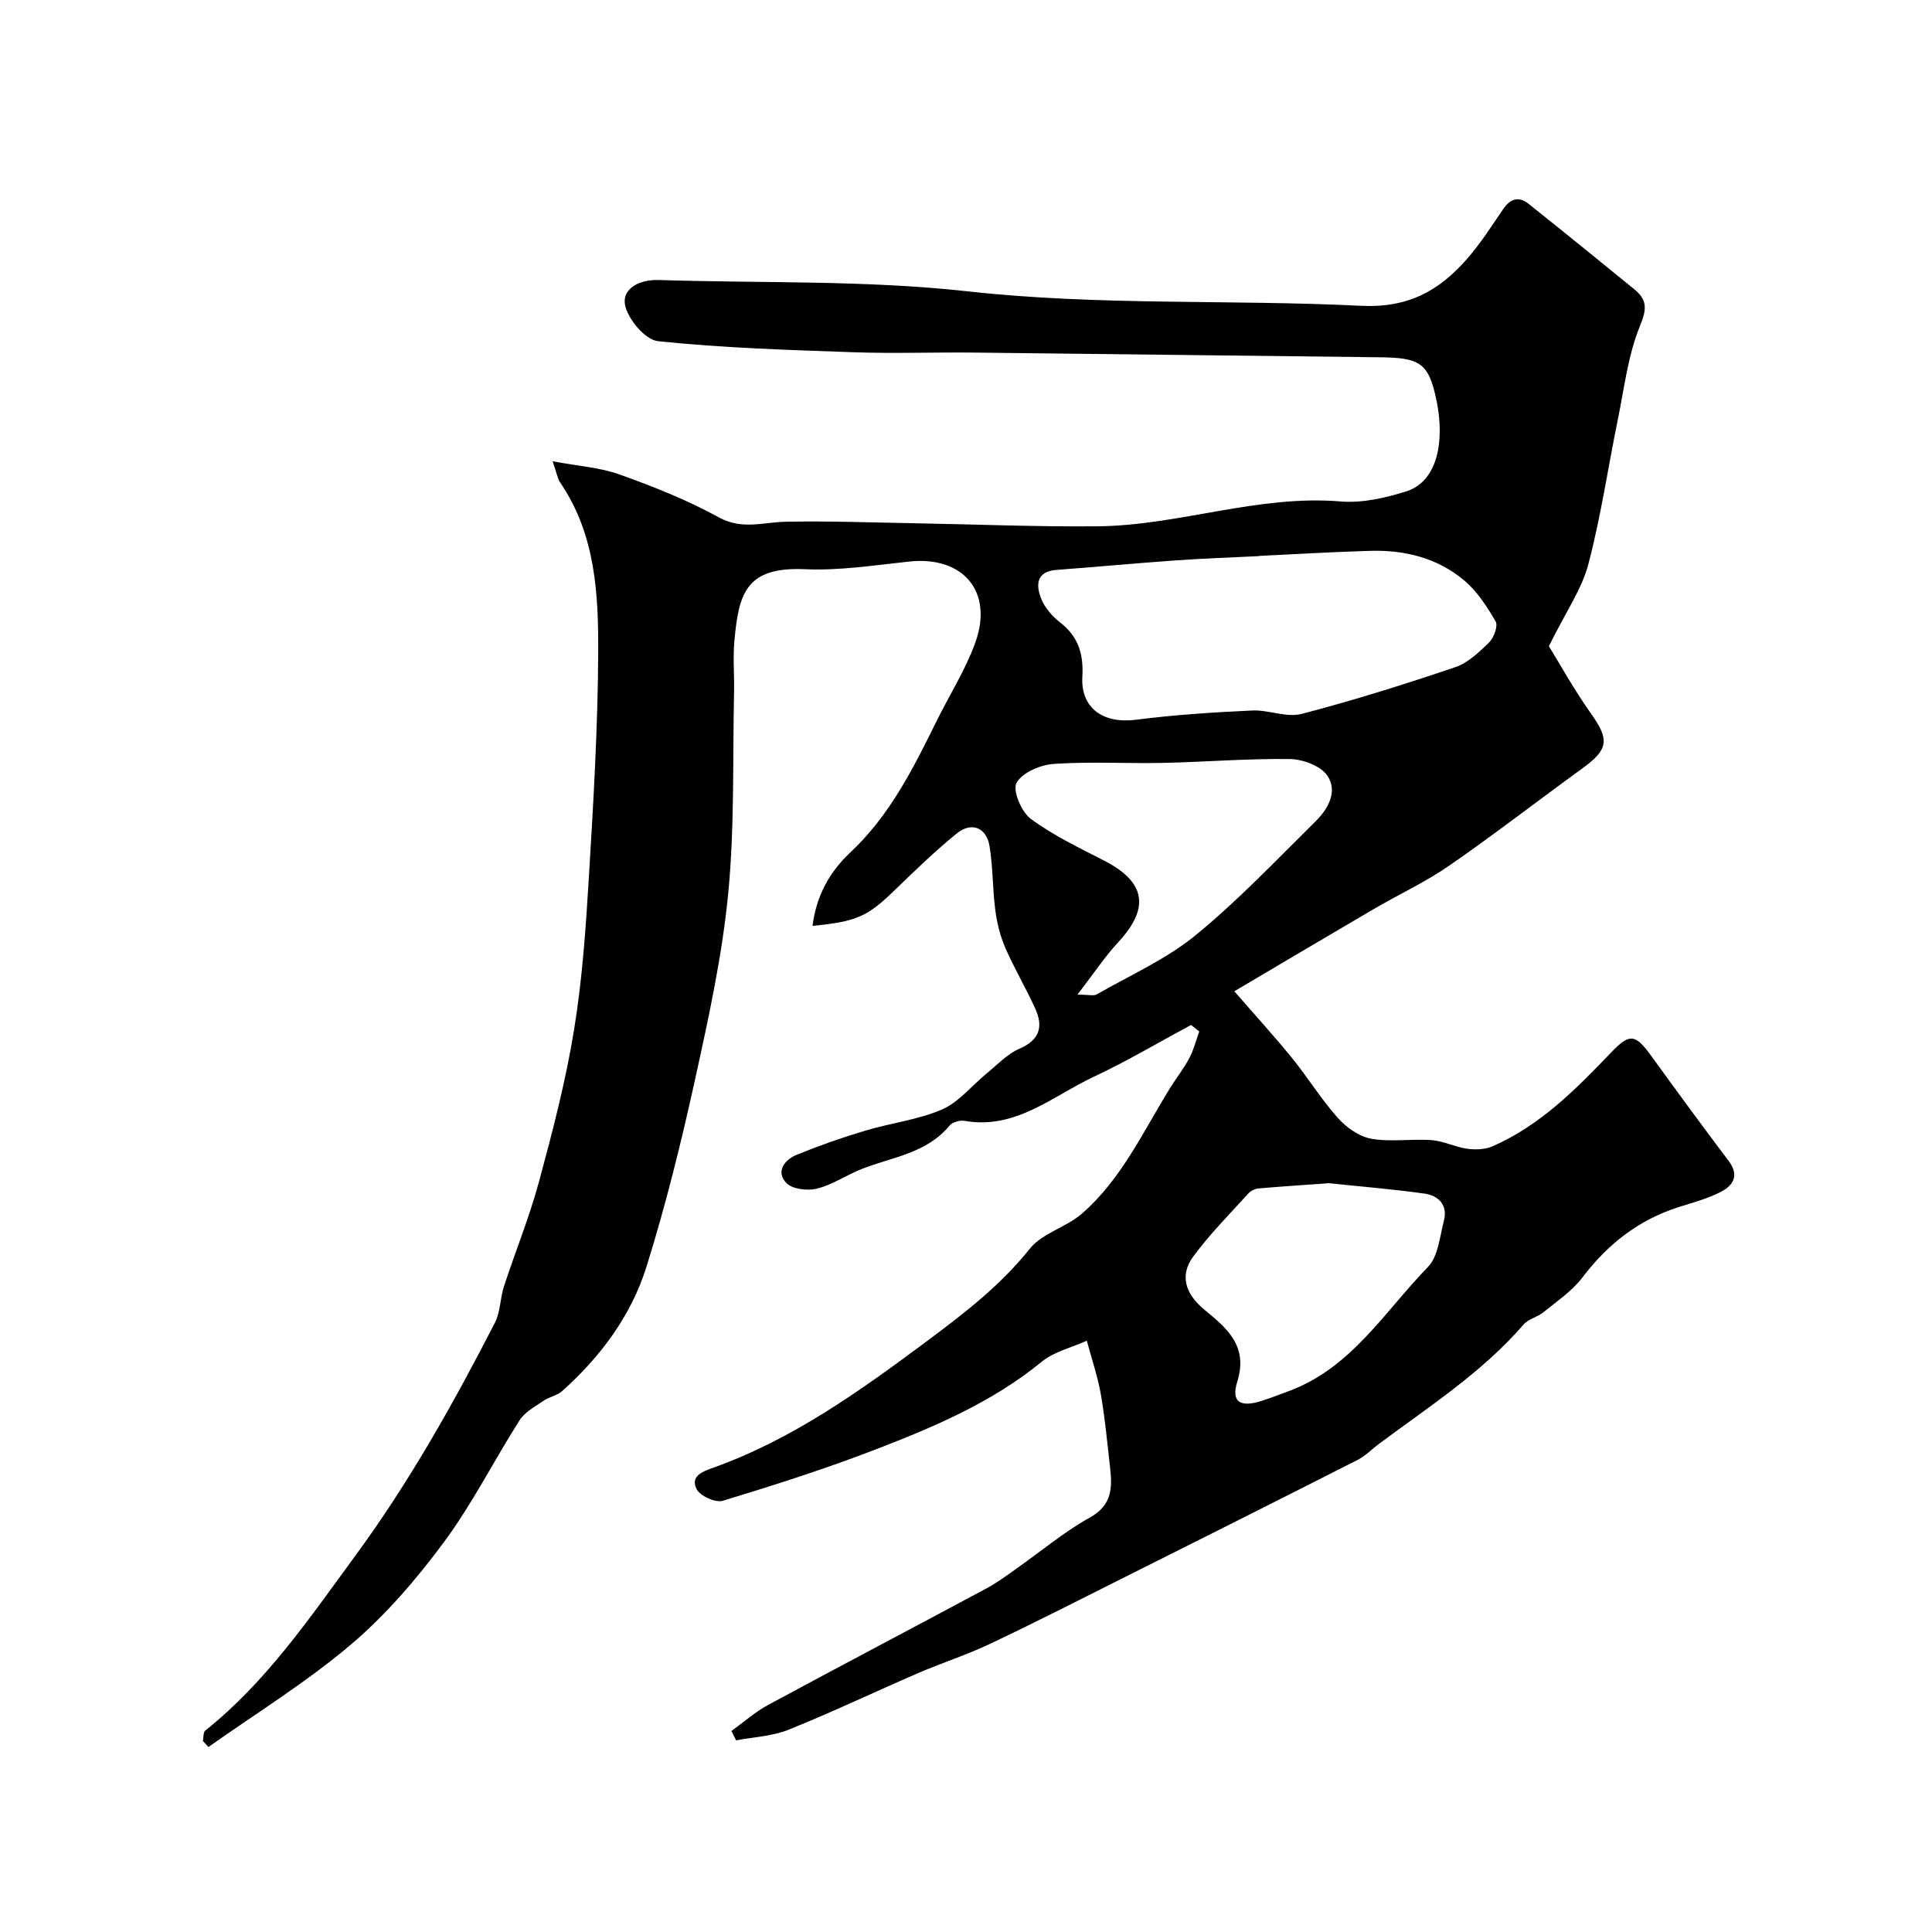
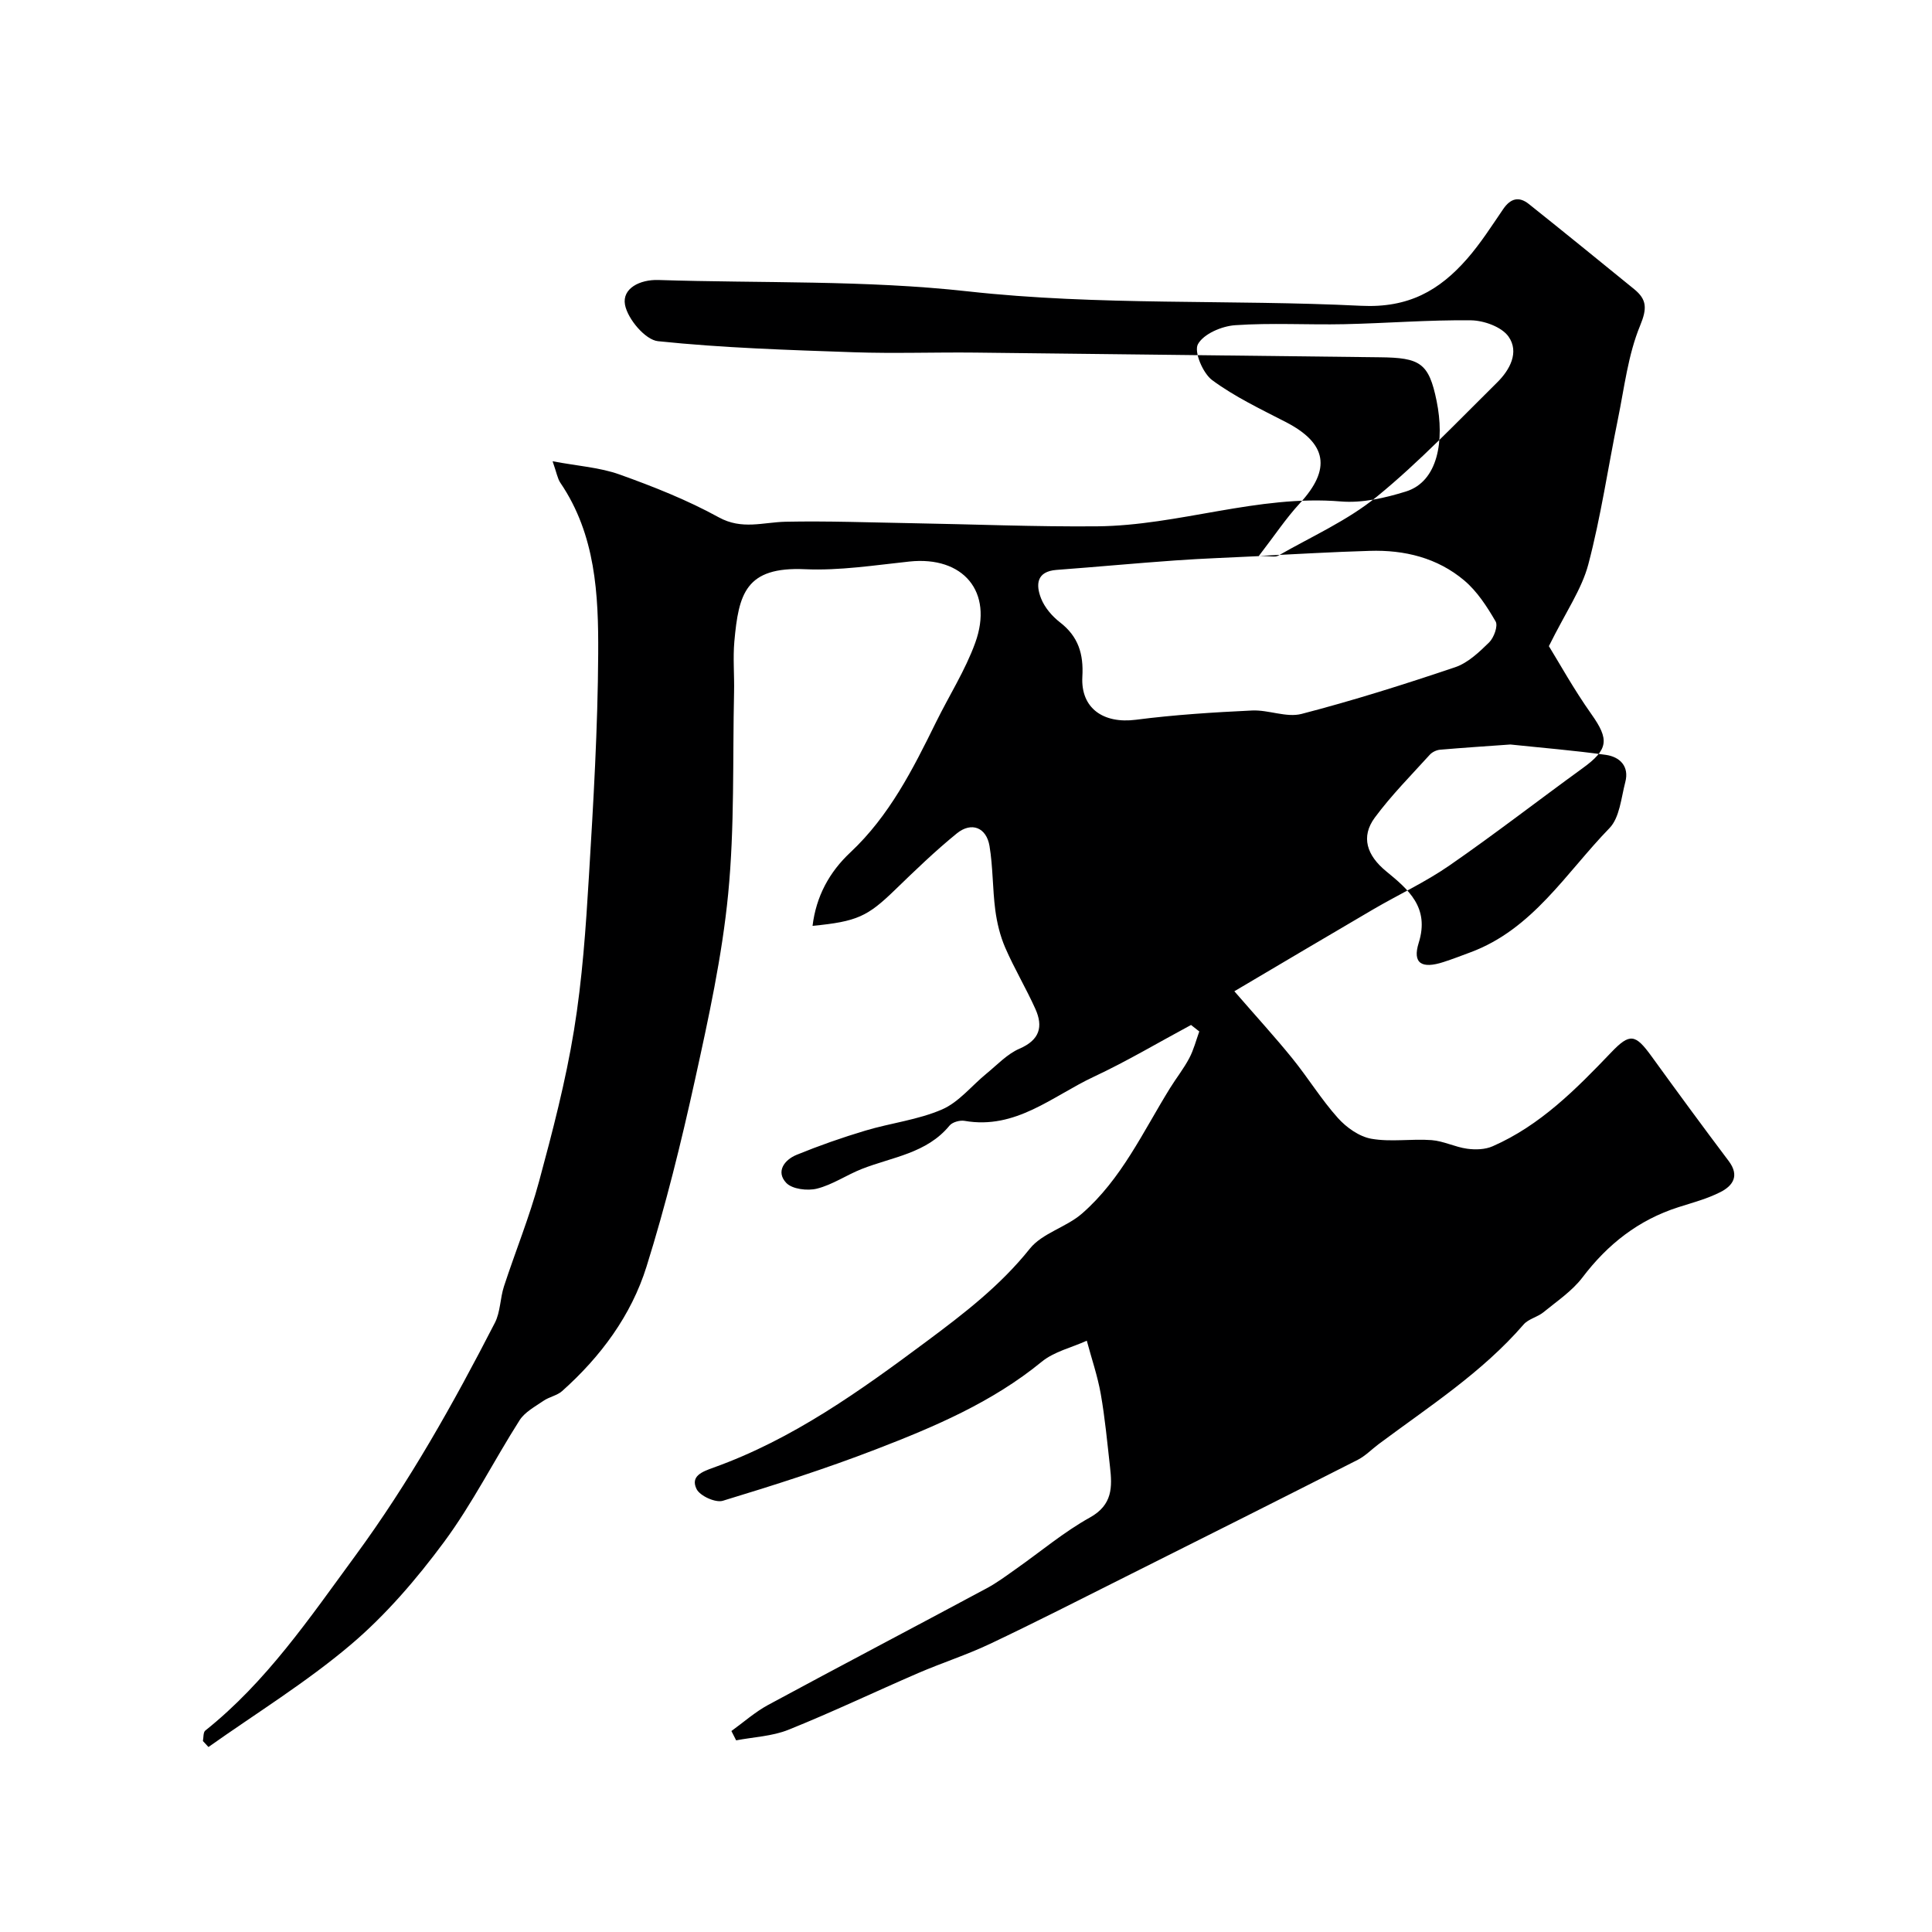
<svg xmlns="http://www.w3.org/2000/svg" enable-background="new 0 0 400 400" viewBox="0 0 400 400">
-   <path d="m246.59 212.21c-6.71 3.6-13.27 7.51-20.15 10.73-8.54 4-16.14 10.98-26.74 9.12-.97-.17-2.51.26-3.1.97-4.74 5.78-11.88 6.51-18.2 9-3.13 1.24-6.03 3.25-9.24 4.06-1.97.5-5.13.12-6.37-1.18-2.22-2.34-.38-4.79 2.15-5.82 4.65-1.9 9.41-3.57 14.23-5.01 5.26-1.58 10.89-2.22 15.87-4.38 3.49-1.51 6.14-4.93 9.21-7.43 2.21-1.81 4.28-4.05 6.82-5.15 4.19-1.81 4.95-4.55 3.29-8.24-1.93-4.3-4.37-8.36-6.24-12.68-1.06-2.44-1.71-5.15-2.06-7.8-.57-4.39-.47-8.88-1.19-13.23-.64-3.86-3.73-5.08-6.76-2.63-4.48 3.64-8.66 7.68-12.82 11.71-5.68 5.5-7.82 6.54-17.06 7.44.74-6.1 3.46-11.12 7.82-15.2 8.09-7.58 12.95-17.23 17.74-26.96 2.7-5.49 6.05-10.73 8.12-16.44 3.84-10.59-2.5-18.01-13.63-16.83-7.19.76-14.44 1.91-21.61 1.59-12.33-.56-13.74 5.13-14.63 14.95-.31 3.47.02 7-.06 10.49-.31 13.93.13 27.94-1.22 41.78-1.26 12.93-4.07 25.76-6.87 38.49-2.86 13-6.06 25.97-10.03 38.66-3.17 10.15-9.5 18.67-17.48 25.79-1.05.93-2.66 1.19-3.85 2.01-1.76 1.21-3.86 2.32-4.95 4.02-5.32 8.35-9.79 17.3-15.66 25.23-5.67 7.66-12.04 15.09-19.28 21.23-9.2 7.8-19.6 14.2-29.48 21.2-.38-.41-.77-.82-1.15-1.24.15-.74.04-1.81.5-2.17 12.65-10.09 21.58-23.28 31.03-36.16 11.18-15.22 20.33-31.55 28.92-48.26 1.15-2.24 1.08-5.08 1.88-7.54 2.37-7.25 5.27-14.35 7.26-21.7 2.8-10.35 5.52-20.78 7.24-31.34 1.72-10.51 2.45-21.2 3.09-31.85.93-15.35 1.84-30.73 1.92-46.1.07-12.25-.52-24.62-7.83-35.38-.6-.89-.77-2.07-1.61-4.46 5.24.99 9.77 1.27 13.87 2.74 7.02 2.51 14.03 5.29 20.54 8.87 4.8 2.64 9.17 1.01 13.83.91 8.67-.18 17.35.15 26.03.3 12.82.22 25.64.76 38.45.65 16.94-.15 33.26-6.58 50.46-5.15 4.43.37 9.18-.72 13.49-2.06 6.69-2.08 8.01-10.61 6.36-18.72-1.61-7.94-3.45-8.98-11.78-9.07-27.93-.3-55.86-.68-83.8-.97-8.37-.09-16.74.22-25.1-.07-13.53-.47-27.09-.89-40.53-2.29-2.63-.27-6.28-4.6-6.83-7.54-.63-3.4 3.1-5.25 6.9-5.13 21.37.69 42.88 0 64.06 2.35 27.16 3.01 54.31 1.65 81.41 2.99 9.86.49 16.22-3.16 21.98-9.73 2.78-3.18 5.08-6.79 7.47-10.29 1.5-2.2 3.24-2.7 5.3-1.06 7.31 5.83 14.56 11.73 21.81 17.63 2.64 2.15 2.71 3.98 1.24 7.55-2.5 6.04-3.26 12.82-4.59 19.32-2.06 10.05-3.53 20.24-6.14 30.13-1.37 5.16-4.65 9.82-8.16 16.92 2.06 3.33 5.14 8.91 8.81 14.09 3.72 5.25 3.54 7.29-1.84 11.19-9.21 6.68-18.21 13.66-27.56 20.13-4.98 3.45-10.56 6.03-15.81 9.1-9.27 5.42-18.51 10.91-28.72 16.94 4.55 5.25 8.4 9.45 11.98 13.87 3.27 4.03 6 8.51 9.45 12.36 1.77 1.98 4.43 3.87 6.95 4.31 4.04.71 8.32-.03 12.46.28 2.48.19 4.86 1.44 7.35 1.78 1.72.24 3.74.18 5.29-.51 9.86-4.32 17.26-11.82 24.56-19.45 3.85-4.03 4.99-3.78 8.32.81 5.27 7.28 10.58 14.52 15.99 21.7 2.29 3.04.87 5.12-1.72 6.43-2.73 1.39-5.77 2.19-8.71 3.13-8.24 2.64-14.62 7.65-19.84 14.53-2.14 2.82-5.28 4.92-8.08 7.21-1.24 1.02-3.12 1.38-4.12 2.55-8.62 9.96-19.61 17-30.02 24.77-1.44 1.08-2.73 2.43-4.31 3.24-16.05 8.15-32.14 16.23-48.24 24.29-9.27 4.65-18.52 9.37-27.89 13.81-4.83 2.29-9.96 3.93-14.87 6.05-8.98 3.88-17.81 8.1-26.87 11.74-3.36 1.35-7.21 1.5-10.83 2.19-.33-.64-.65-1.29-.98-1.93 2.52-1.82 4.89-3.93 7.6-5.4 15.03-8.12 30.17-16.06 45.23-24.14 2.15-1.15 4.12-2.63 6.12-4.04 5.08-3.57 9.88-7.63 15.28-10.63 4.71-2.62 4.63-6.32 4.15-10.52-.57-5.03-1.03-10.08-1.91-15.06-.66-3.73-1.91-7.35-2.89-11.02-3.14 1.42-6.77 2.25-9.34 4.36-10.25 8.39-22.21 13.46-34.32 18.13-10.39 4.01-21.03 7.41-31.7 10.65-1.51.46-4.75-1.01-5.44-2.44-1.29-2.66 1.12-3.57 3.55-4.44 16.36-5.86 30.27-15.84 44.08-26.12 7.75-5.77 15.26-11.54 21.38-19.2 2.58-3.22 7.53-4.42 10.78-7.25 8.19-7.12 12.66-16.98 18.25-26 1.29-2.08 2.83-4.02 3.97-6.18.92-1.73 1.41-3.69 2.08-5.54-.54-.41-1.13-.87-1.71-1.34zm14.04-97.11v.04c-5.76.29-11.54.48-17.29.89-8.2.58-16.38 1.35-24.57 1.96-4.22.31-4.33 3.09-3.23 5.9.74 1.89 2.29 3.7 3.92 4.96 3.8 2.93 4.9 6.55 4.63 11.24-.37 6.56 4.37 9.79 11.07 8.93 7.97-1.03 16.03-1.54 24.07-1.92 3.41-.16 7.11 1.52 10.24.71 10.71-2.78 21.29-6.12 31.78-9.66 2.65-.89 4.99-3.12 7.06-5.15.99-.97 1.88-3.42 1.34-4.34-1.78-3.07-3.82-6.23-6.49-8.48-5.56-4.69-12.38-6.36-19.58-6.13-7.66.22-15.3.68-22.95 1.05zm-37.56 90.83c2.39 0 3.38.31 4-.05 6.89-3.96 14.35-7.26 20.44-12.23 8.84-7.22 16.75-15.6 24.9-23.64 2.62-2.58 4.63-6.27 2.35-9.5-1.42-2-5.07-3.32-7.73-3.36-8.76-.11-17.53.61-26.3.8-7.53.16-15.08-.31-22.57.21-2.77.19-6.52 1.79-7.7 3.93-.86 1.55 1.02 6.03 2.97 7.46 4.65 3.43 10 5.97 15.18 8.64 8.6 4.42 9.49 9.77 2.93 16.86-2.85 3.08-5.18 6.62-8.47 10.88zm52.08 39.04c-5.04.36-9.8.67-14.56 1.08-.74.07-1.62.48-2.12 1.03-3.87 4.27-7.96 8.39-11.38 13.01-2.97 4.01-1.65 7.85 2.33 11.12 4.57 3.76 9.05 7.45 6.75 14.82-1.34 4.27.62 5.45 5.16 3.97 1.85-.6 3.67-1.3 5.49-1.98 12.96-4.78 19.85-16.49 28.83-25.72 2.13-2.19 2.43-6.26 3.29-9.55.86-3.27-1.14-5.22-4.01-5.63-6.65-.93-13.36-1.47-19.78-2.15z" fill="#000001" />
+   <path d="m246.59 212.21c-6.71 3.6-13.27 7.51-20.15 10.73-8.54 4-16.14 10.98-26.74 9.12-.97-.17-2.51.26-3.1.97-4.74 5.78-11.88 6.51-18.2 9-3.13 1.24-6.03 3.25-9.24 4.06-1.97.5-5.13.12-6.37-1.18-2.22-2.34-.38-4.79 2.15-5.82 4.65-1.9 9.41-3.57 14.23-5.01 5.26-1.58 10.89-2.22 15.87-4.38 3.49-1.51 6.14-4.93 9.21-7.43 2.21-1.81 4.28-4.05 6.82-5.15 4.19-1.81 4.95-4.55 3.29-8.24-1.93-4.3-4.37-8.36-6.24-12.68-1.06-2.44-1.71-5.15-2.06-7.8-.57-4.39-.47-8.88-1.19-13.23-.64-3.86-3.73-5.08-6.76-2.63-4.48 3.64-8.66 7.68-12.82 11.71-5.68 5.5-7.82 6.54-17.06 7.44.74-6.1 3.46-11.12 7.82-15.2 8.09-7.58 12.95-17.23 17.74-26.96 2.7-5.49 6.05-10.73 8.12-16.44 3.84-10.59-2.5-18.01-13.63-16.83-7.19.76-14.44 1.91-21.61 1.59-12.33-.56-13.74 5.13-14.63 14.95-.31 3.47.02 7-.06 10.49-.31 13.93.13 27.94-1.22 41.78-1.26 12.93-4.07 25.76-6.87 38.49-2.86 13-6.06 25.97-10.03 38.66-3.17 10.15-9.5 18.67-17.48 25.79-1.05.93-2.66 1.19-3.85 2.01-1.76 1.21-3.86 2.32-4.95 4.02-5.32 8.35-9.79 17.3-15.66 25.23-5.67 7.66-12.04 15.09-19.28 21.23-9.2 7.8-19.6 14.2-29.48 21.2-.38-.41-.77-.82-1.15-1.24.15-.74.04-1.81.5-2.17 12.65-10.09 21.58-23.28 31.03-36.16 11.18-15.22 20.33-31.55 28.92-48.26 1.15-2.24 1.08-5.08 1.88-7.54 2.37-7.25 5.27-14.35 7.26-21.7 2.8-10.35 5.52-20.78 7.24-31.34 1.72-10.51 2.45-21.2 3.09-31.85.93-15.35 1.84-30.73 1.92-46.1.07-12.25-.52-24.62-7.83-35.38-.6-.89-.77-2.07-1.61-4.46 5.24.99 9.77 1.27 13.87 2.74 7.02 2.51 14.03 5.29 20.54 8.87 4.8 2.64 9.17 1.01 13.83.91 8.67-.18 17.35.15 26.03.3 12.82.22 25.64.76 38.45.65 16.94-.15 33.26-6.58 50.46-5.15 4.43.37 9.18-.72 13.49-2.06 6.69-2.08 8.01-10.61 6.36-18.72-1.61-7.94-3.45-8.98-11.78-9.07-27.93-.3-55.86-.68-83.8-.97-8.37-.09-16.74.22-25.1-.07-13.53-.47-27.09-.89-40.53-2.29-2.63-.27-6.28-4.6-6.83-7.54-.63-3.4 3.1-5.25 6.9-5.13 21.37.69 42.88 0 64.06 2.35 27.16 3.01 54.31 1.65 81.41 2.99 9.86.49 16.22-3.16 21.98-9.73 2.78-3.18 5.08-6.79 7.47-10.29 1.5-2.2 3.24-2.7 5.3-1.06 7.31 5.83 14.56 11.73 21.81 17.63 2.64 2.15 2.71 3.98 1.24 7.55-2.5 6.04-3.26 12.82-4.59 19.32-2.06 10.05-3.53 20.24-6.14 30.13-1.37 5.16-4.65 9.82-8.16 16.92 2.06 3.33 5.14 8.91 8.81 14.09 3.72 5.25 3.54 7.29-1.84 11.19-9.21 6.68-18.21 13.66-27.56 20.13-4.98 3.45-10.56 6.03-15.81 9.1-9.27 5.42-18.51 10.91-28.72 16.94 4.55 5.25 8.4 9.45 11.98 13.87 3.27 4.03 6 8.51 9.45 12.36 1.77 1.98 4.43 3.87 6.95 4.31 4.04.71 8.32-.03 12.46.28 2.48.19 4.86 1.44 7.35 1.78 1.72.24 3.74.18 5.29-.51 9.86-4.32 17.26-11.82 24.56-19.45 3.85-4.03 4.99-3.78 8.32.81 5.27 7.28 10.58 14.52 15.99 21.7 2.29 3.04.87 5.12-1.72 6.43-2.73 1.39-5.77 2.19-8.71 3.13-8.24 2.64-14.62 7.65-19.84 14.53-2.14 2.82-5.28 4.92-8.08 7.21-1.24 1.02-3.12 1.38-4.12 2.55-8.62 9.96-19.61 17-30.02 24.77-1.44 1.08-2.73 2.43-4.31 3.24-16.05 8.15-32.14 16.23-48.24 24.29-9.27 4.65-18.52 9.37-27.89 13.81-4.83 2.29-9.96 3.93-14.87 6.05-8.98 3.88-17.81 8.1-26.87 11.74-3.36 1.35-7.21 1.5-10.83 2.19-.33-.64-.65-1.29-.98-1.93 2.52-1.82 4.89-3.93 7.6-5.4 15.03-8.12 30.17-16.06 45.23-24.14 2.15-1.15 4.12-2.63 6.12-4.04 5.08-3.57 9.88-7.63 15.28-10.63 4.71-2.62 4.63-6.32 4.15-10.52-.57-5.03-1.03-10.08-1.91-15.06-.66-3.73-1.91-7.35-2.89-11.02-3.14 1.42-6.77 2.25-9.34 4.36-10.25 8.39-22.21 13.46-34.32 18.13-10.39 4.01-21.03 7.41-31.7 10.65-1.51.46-4.75-1.01-5.44-2.44-1.29-2.66 1.12-3.57 3.55-4.44 16.36-5.86 30.27-15.84 44.08-26.12 7.75-5.77 15.26-11.54 21.38-19.2 2.58-3.22 7.53-4.42 10.78-7.25 8.19-7.12 12.66-16.98 18.25-26 1.29-2.08 2.83-4.02 3.97-6.18.92-1.73 1.41-3.69 2.08-5.54-.54-.41-1.13-.87-1.71-1.34zm14.04-97.11v.04c-5.76.29-11.54.48-17.29.89-8.2.58-16.38 1.35-24.57 1.96-4.22.31-4.33 3.09-3.23 5.9.74 1.89 2.29 3.7 3.92 4.96 3.8 2.93 4.9 6.55 4.63 11.24-.37 6.56 4.37 9.79 11.07 8.93 7.97-1.03 16.03-1.54 24.07-1.92 3.41-.16 7.11 1.52 10.24.71 10.71-2.78 21.29-6.12 31.78-9.66 2.65-.89 4.99-3.12 7.06-5.15.99-.97 1.88-3.42 1.34-4.34-1.78-3.07-3.82-6.23-6.49-8.48-5.56-4.69-12.38-6.36-19.58-6.13-7.66.22-15.3.68-22.95 1.05zc2.39 0 3.38.31 4-.05 6.89-3.96 14.35-7.26 20.44-12.23 8.84-7.22 16.75-15.6 24.9-23.64 2.62-2.58 4.63-6.27 2.35-9.5-1.42-2-5.07-3.32-7.73-3.36-8.76-.11-17.53.61-26.3.8-7.53.16-15.08-.31-22.57.21-2.77.19-6.52 1.79-7.7 3.93-.86 1.55 1.02 6.03 2.97 7.46 4.65 3.43 10 5.97 15.18 8.64 8.6 4.42 9.49 9.77 2.93 16.86-2.85 3.08-5.18 6.62-8.47 10.88zm52.08 39.04c-5.04.36-9.8.67-14.56 1.08-.74.07-1.62.48-2.12 1.03-3.87 4.27-7.96 8.39-11.38 13.01-2.97 4.01-1.65 7.85 2.33 11.12 4.57 3.76 9.05 7.45 6.75 14.82-1.34 4.27.62 5.45 5.16 3.97 1.85-.6 3.67-1.3 5.49-1.98 12.96-4.78 19.85-16.49 28.83-25.72 2.13-2.19 2.43-6.26 3.29-9.55.86-3.27-1.14-5.22-4.01-5.63-6.65-.93-13.36-1.47-19.78-2.15z" fill="#000001" />
</svg>